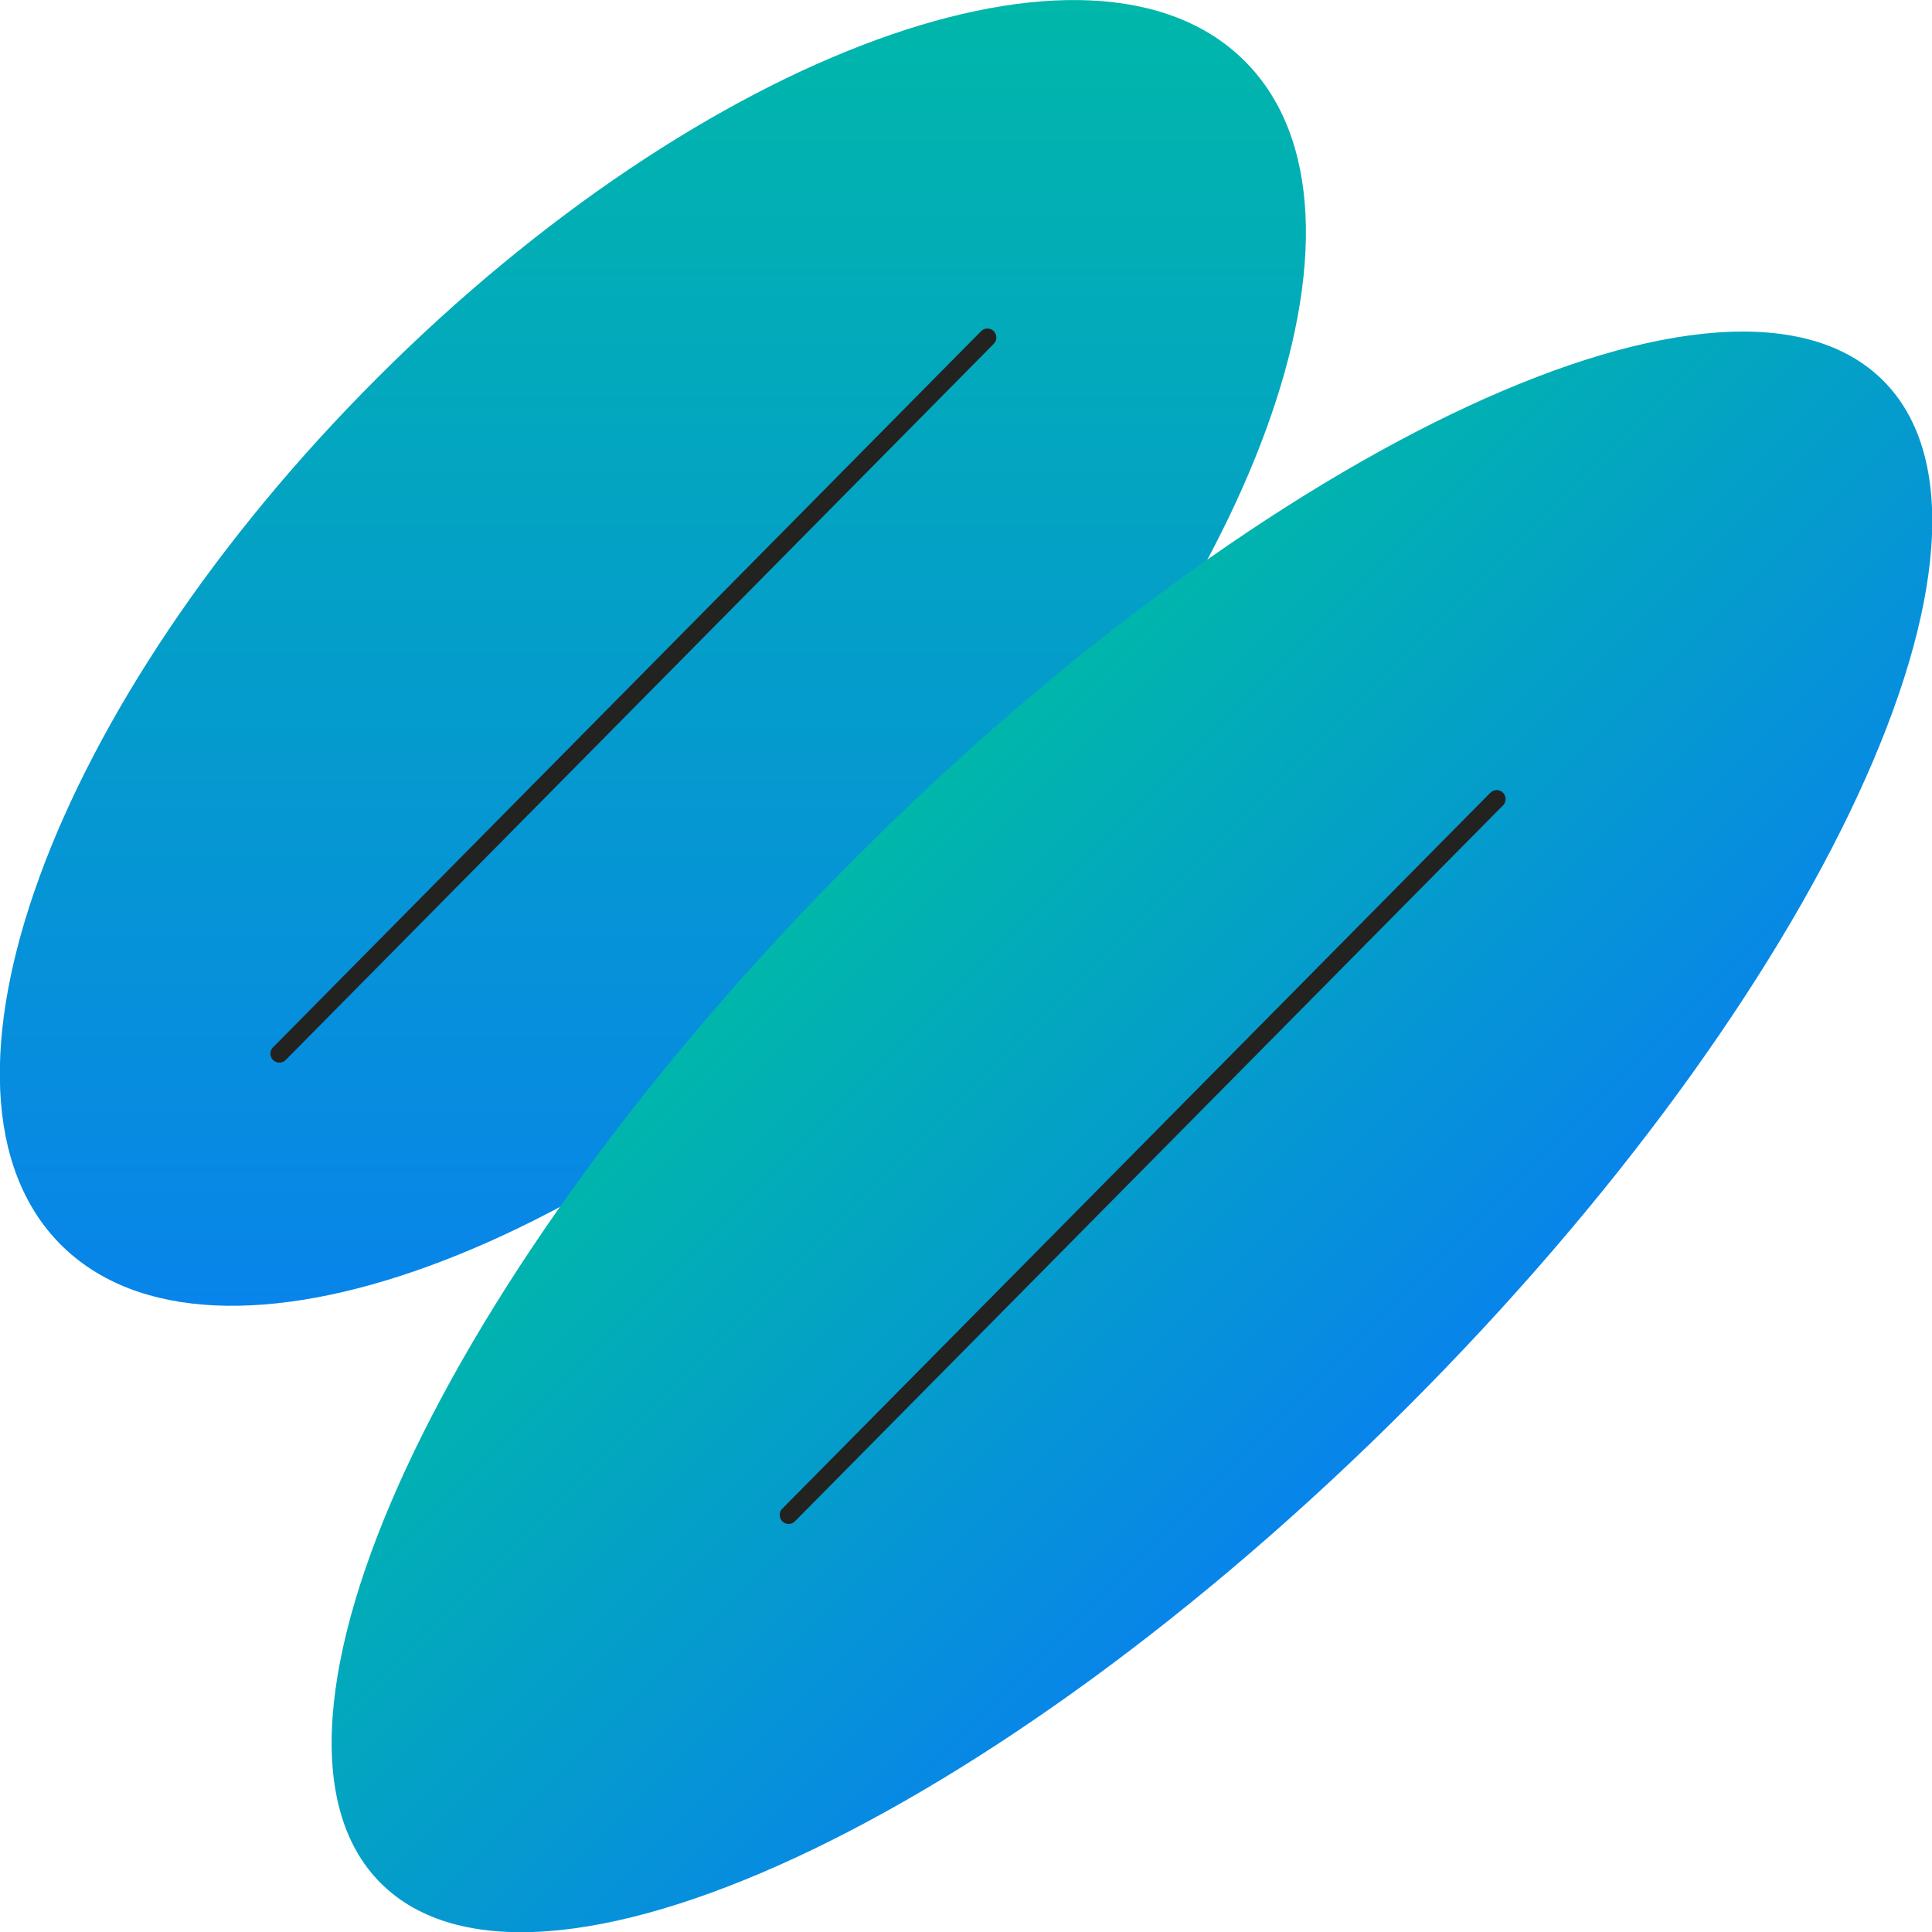
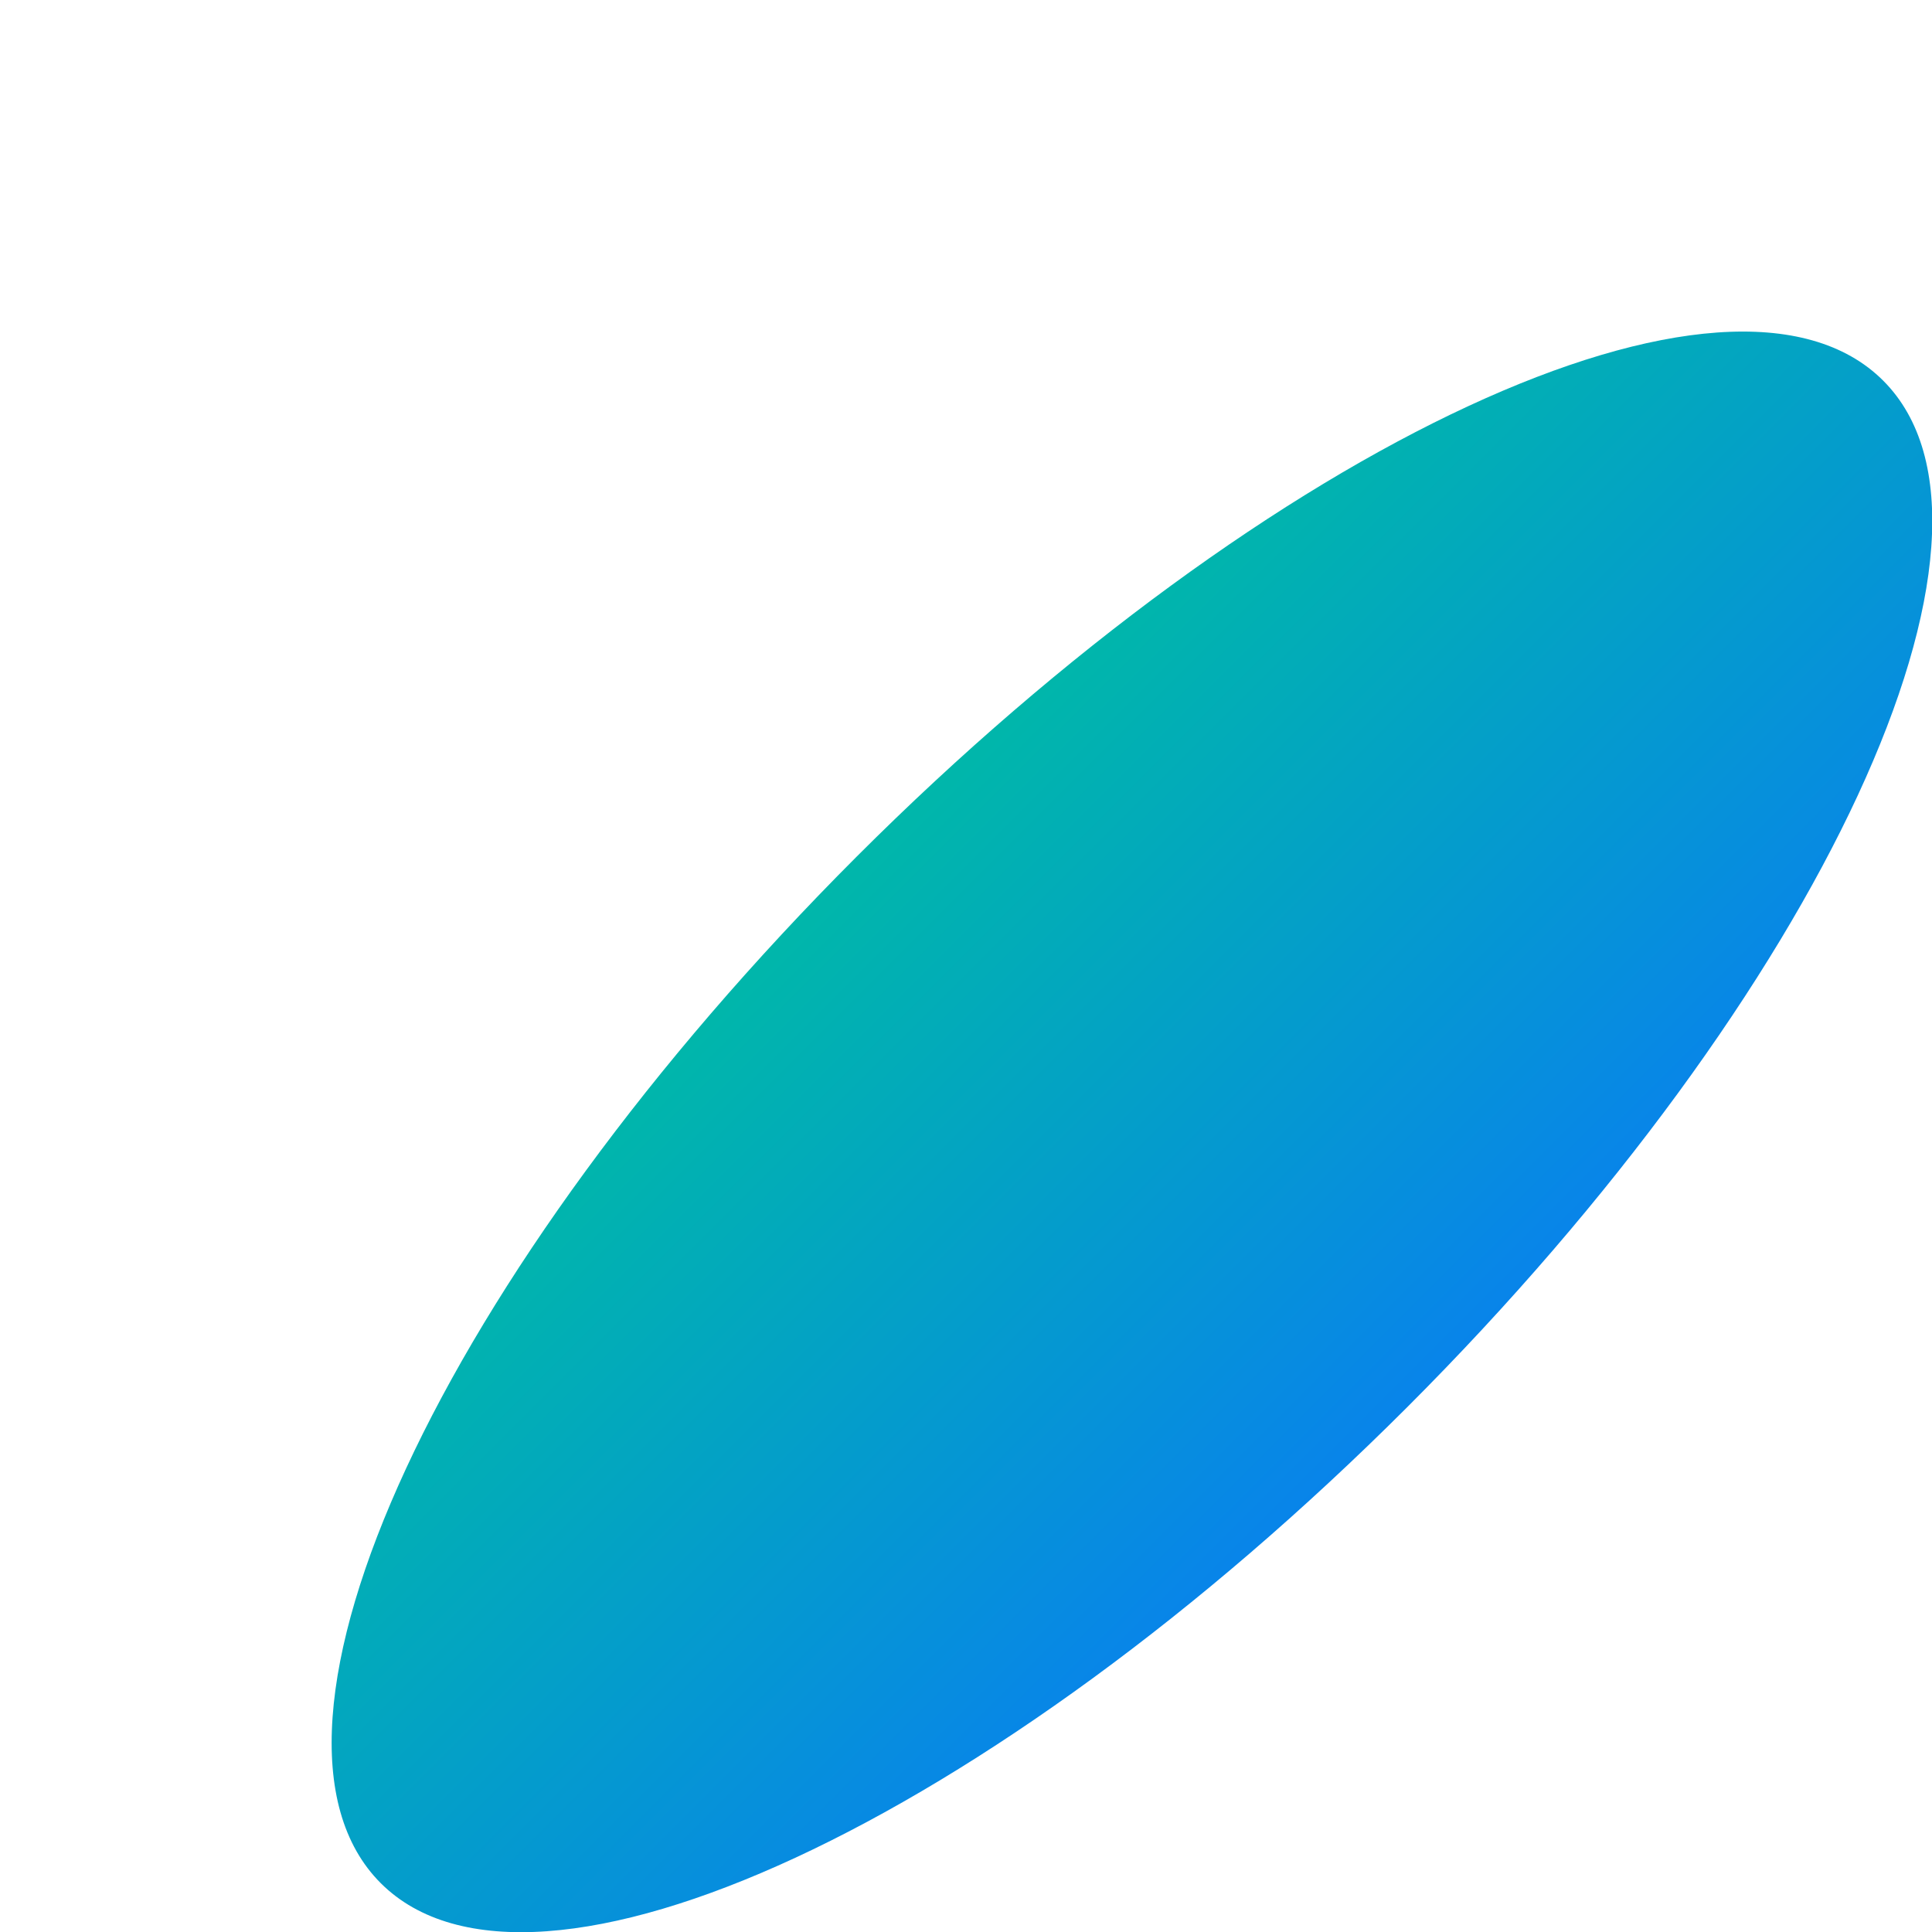
<svg xmlns="http://www.w3.org/2000/svg" width="108" height="108" viewBox="0 0 108 108" fill="none">
  <g clip-path="url(#clip0_727_3055)">
-     <path d="M51.886 51.886C33.614 70.158 11.911 78.079 3.406 69.586C-5.098 61.081 2.823 39.379 21.107 21.107C39.379 2.835 61.081 -5.086 69.586 3.419C78.09 11.923 70.169 33.626 51.886 51.898V51.886Z" fill="url(#paint0_linear_727_3055)" />
-     <path d="M78.665 78.661C101.858 55.468 113.77 29.777 105.272 21.278C96.773 12.779 71.082 24.692 47.889 47.885C24.695 71.078 12.783 96.769 21.282 105.268C29.78 113.767 55.471 101.854 78.665 78.661Z" fill="url(#paint1_linear_727_3055)" />
-     <path d="M55.197 18.867L15.616 58.901" stroke="#222221" stroke-linecap="round" stroke-linejoin="round" />
-     <path d="M83.665 44.667L44.084 84.689" stroke="#222221" stroke-linecap="round" stroke-linejoin="round" />
+     <path d="M78.665 78.661C101.858 55.468 113.77 29.777 105.272 21.278C96.773 12.779 71.082 24.692 47.889 47.885C24.695 71.078 12.783 96.769 21.282 105.268C29.78 113.767 55.471 101.854 78.665 78.661" fill="url(#paint1_linear_727_3055)" />
  </g>
  <defs>
    <linearGradient id="paint0_linear_727_3055" x1="36.496" y1="0.002" x2="36.496" y2="72.995" gradientUnits="userSpaceOnUse">
      <stop stop-color="#00B7AA" />
      <stop offset="1" stop-color="#0884EA" />
    </linearGradient>
    <linearGradient id="paint1_linear_727_3055" x1="47.889" y1="47.885" x2="78.665" y2="78.661" gradientUnits="userSpaceOnUse">
      <stop stop-color="#00B7AA" />
      <stop offset="1" stop-color="#0884EA" />
    </linearGradient>
    <clipPath id="clip0_727_3055">
      <rect width="108" height="108" fill="white" />
    </clipPath>
  </defs>
</svg>